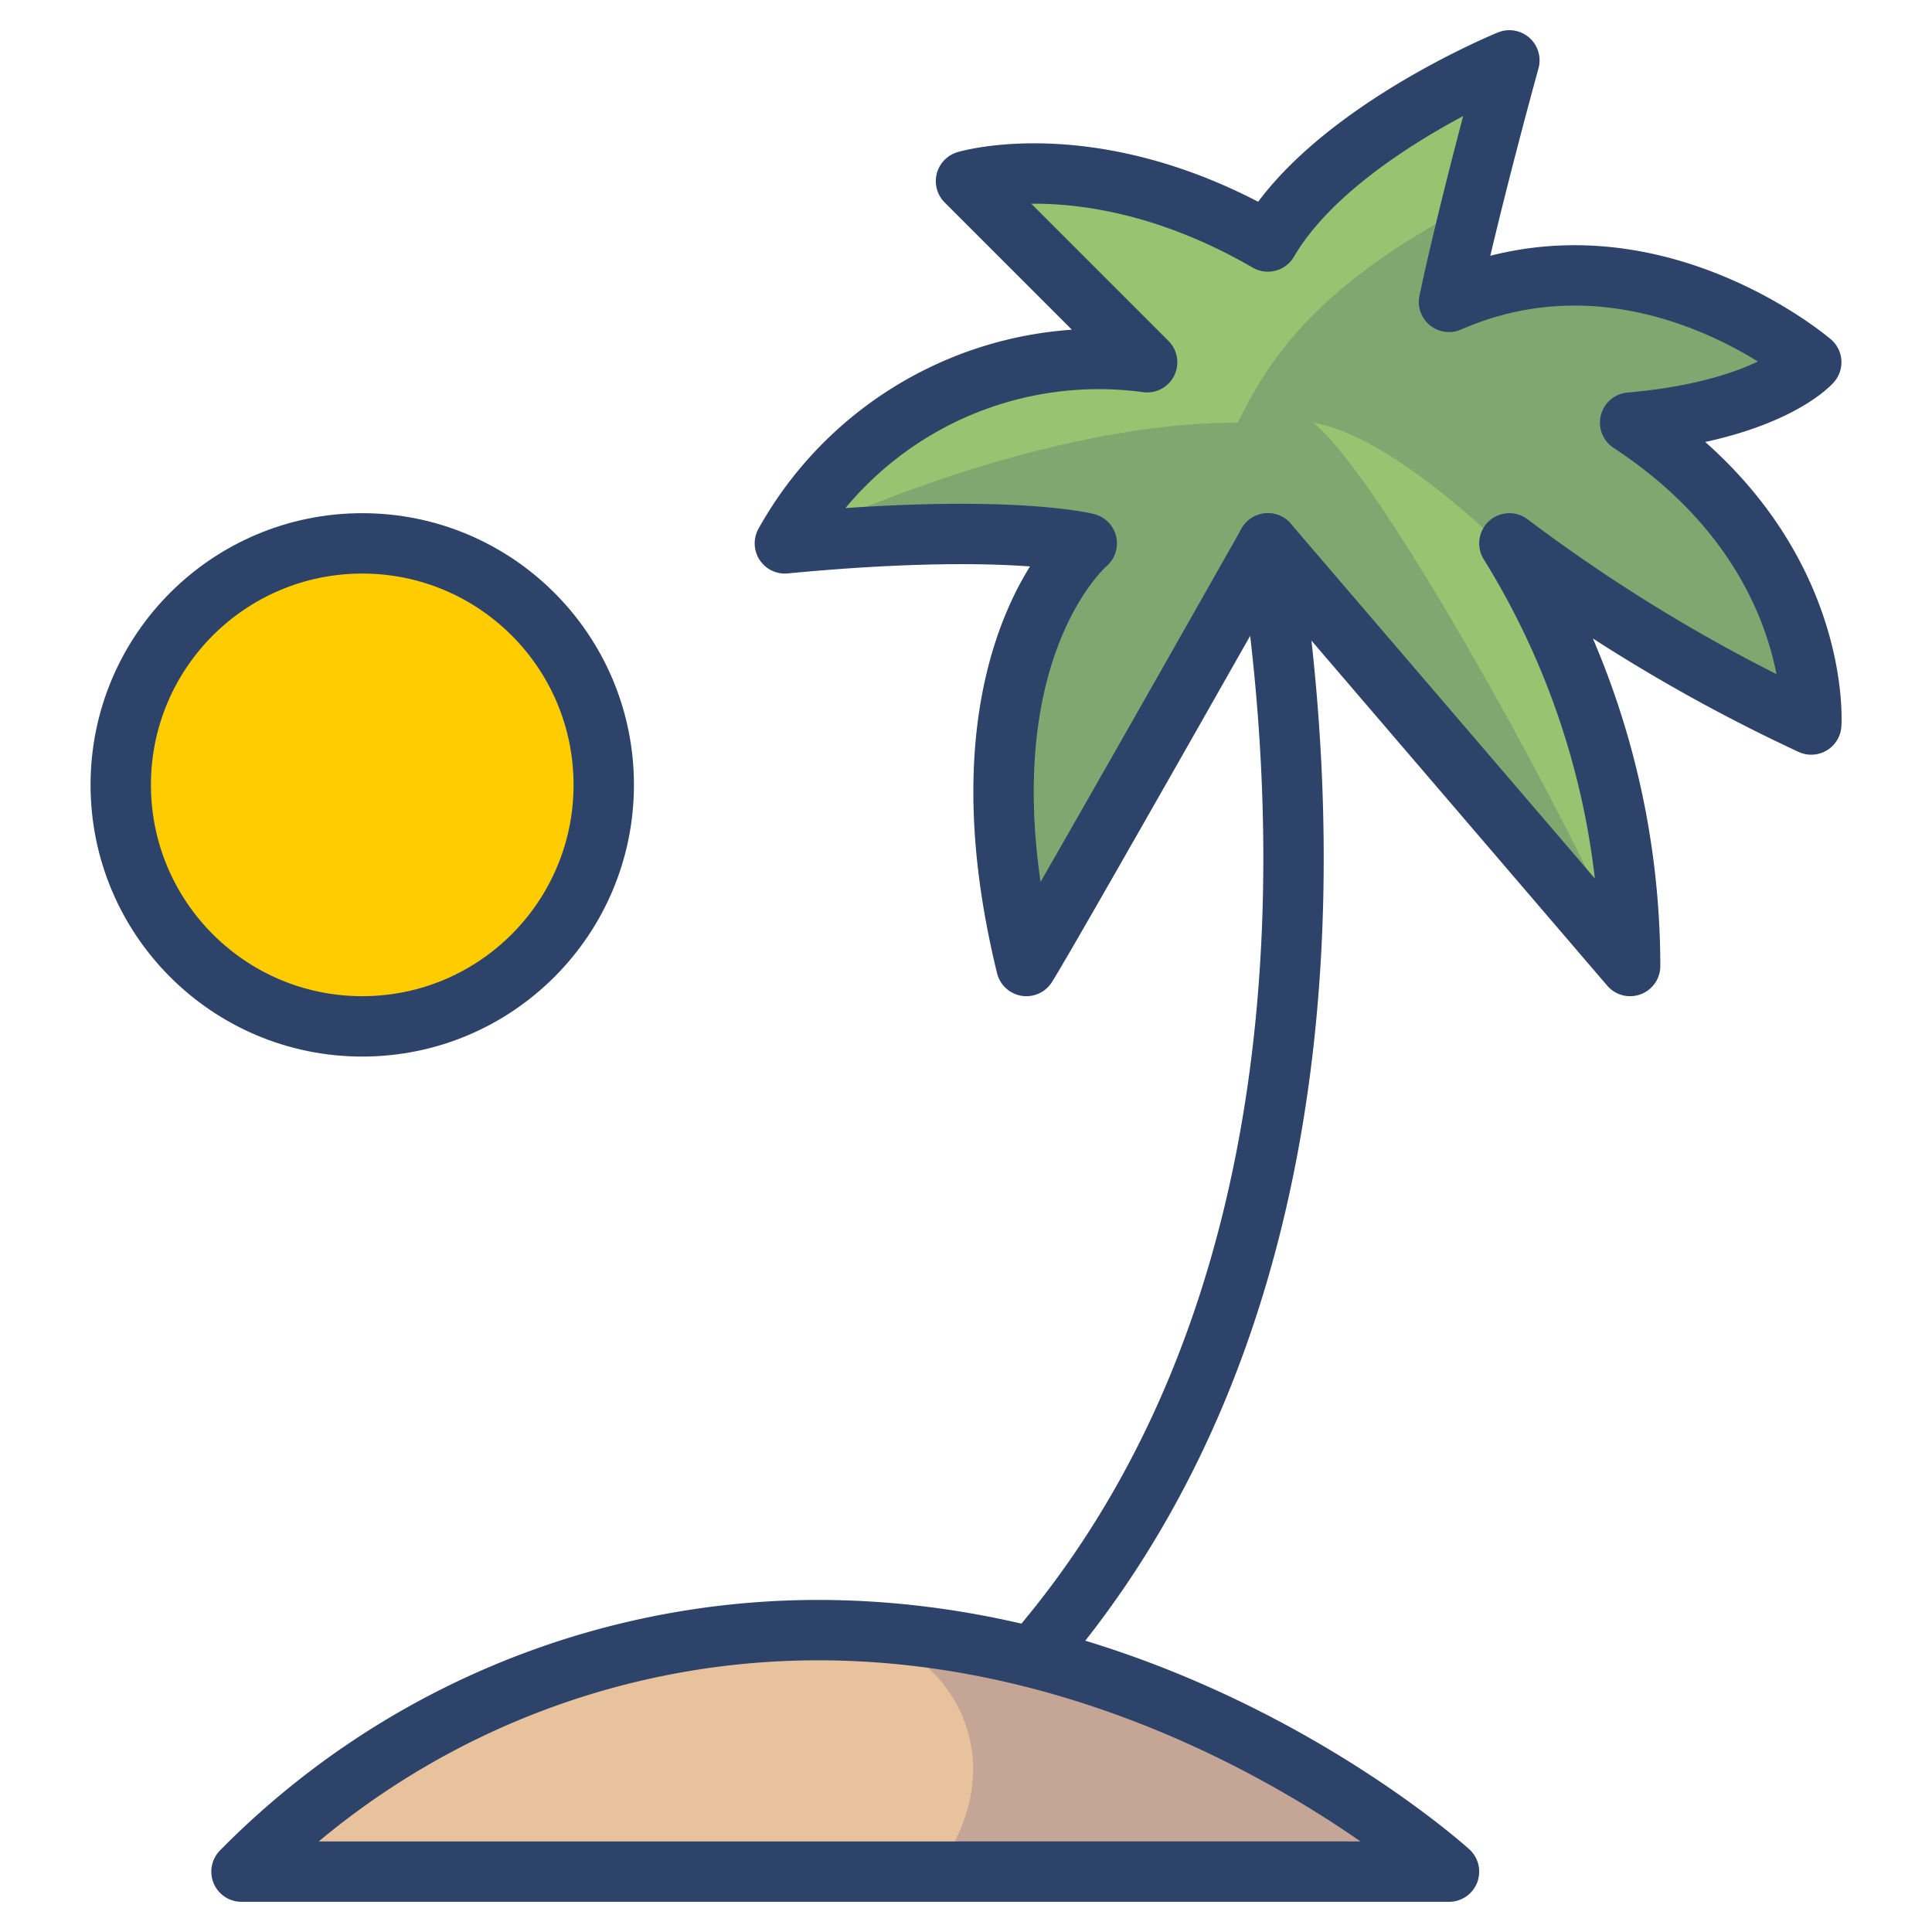
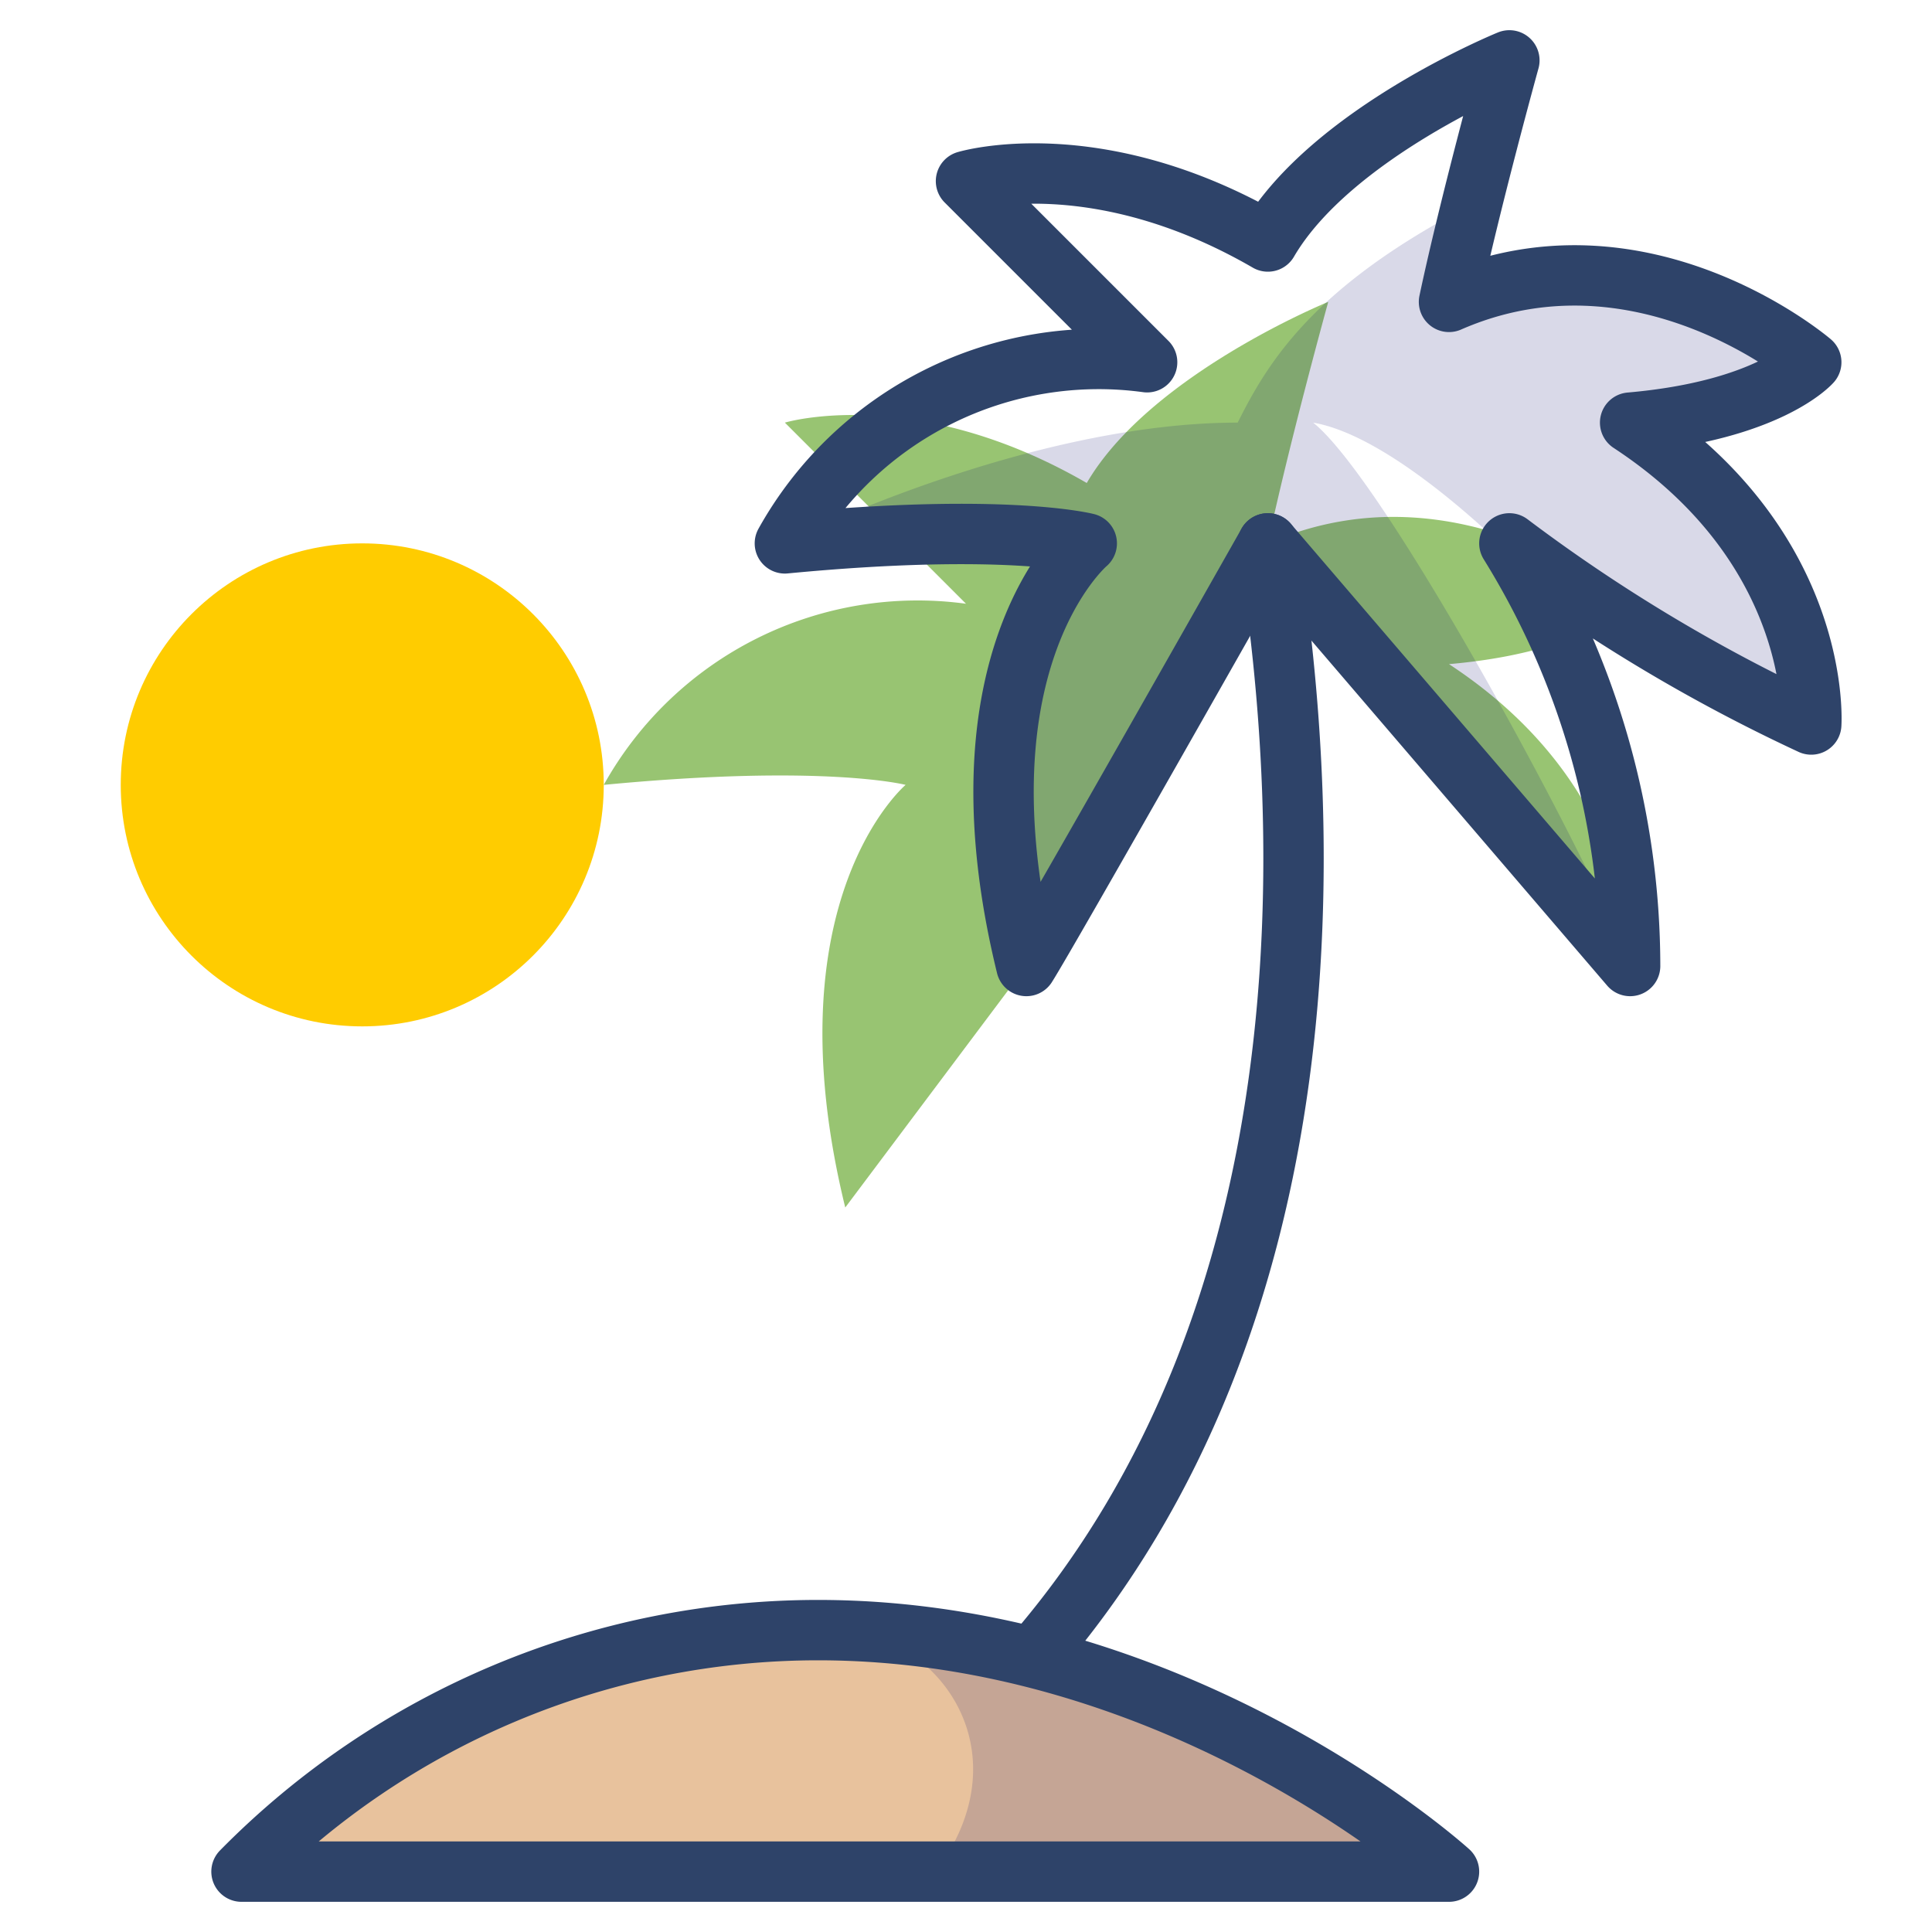
<svg xmlns="http://www.w3.org/2000/svg" viewBox="0 0 64 64">
  <path data-name="layer3" d="M8 62a26.8 26.8 0 0 1 19.1-8C39.2 54 48 62 48 62z" fill="#e8c29d" />
-   <path data-name="layer2" d="M34 32c.7-1.1 8-14 8-14l12 14a26.6 26.6 0 0 0-4-14 55.4 55.4 0 0 0 10 6s.4-5.8-6-10c4.6-.4 6-2 6-2s-5.6-4.8-12-2c.7-3.3 2-8 2-8s-5.9 2.4-8 6c-5.7-3.3-10-2-10-2l6 6a11.9 11.9 0 0 0-12 6c7.3-.7 10 0 10 0s-4.5 3.8-2 14z" fill="#98c472" />
+   <path data-name="layer2" d="M34 32c.7-1.1 8-14 8-14l12 14s.4-5.8-6-10c4.6-.4 6-2 6-2s-5.6-4.8-12-2c.7-3.3 2-8 2-8s-5.9 2.4-8 6c-5.7-3.3-10-2-10-2l6 6a11.9 11.9 0 0 0-12 6c7.3-.7 10 0 10 0s-4.5 3.8-2 14z" fill="#98c472" />
  <circle data-name="layer1" cx="12" cy="26" r="8" fill="#fc0" />
  <path data-name="opacity" d="M28 54c3.2.3 5.9 4.1 3 8h17s-8.4-7.6-20-8zm15.5-40c2.9.5 7 4.8 7.1 4.9L50 18a55.4 55.4 0 0 0 10 6s.4-5.8-6-10c4.6-.4 6-2 6-2s-5.6-4.8-12-2c.2-1 .5-2.1.7-3.2C43.5 9.5 42 12 41 14c-6.9 0-14.7 3.8-15 4 7.3-.7 10 0 10 0s-4.5 3.8-2 14c.7-1.1 8-14 8-14l12 14c-1-2.9-8-16-10.5-18z" fill="#000064" opacity=".15" />
  <path data-name="stroke" d="M8 62a26.8 26.8 0 0 1 19.1-8C39.2 54 48 62 48 62zm34-44c1.5 9.4 2.1 25.5-7.8 36.9" fill="none" stroke="#2e4369" stroke-linecap="round" stroke-linejoin="round" stroke-width="2" />
  <path data-name="stroke" d="M34 32c.7-1.1 8-14 8-14l12 14a26.6 26.6 0 0 0-4-14 55.4 55.4 0 0 0 10 6s.4-5.8-6-10c4.6-.4 6-2 6-2s-5.6-4.8-12-2c.7-3.3 2-8 2-8s-5.9 2.4-8 6c-5.7-3.3-10-2-10-2l6 6a11.9 11.9 0 0 0-12 6c7.3-.7 10 0 10 0s-4.5 3.8-2 14z" fill="none" stroke="#2e4369" stroke-linecap="round" stroke-linejoin="round" stroke-width="2" />
-   <circle data-name="stroke" cx="12" cy="26" r="8" fill="none" stroke="#2e4369" stroke-linecap="round" stroke-linejoin="round" stroke-width="2" />
</svg>